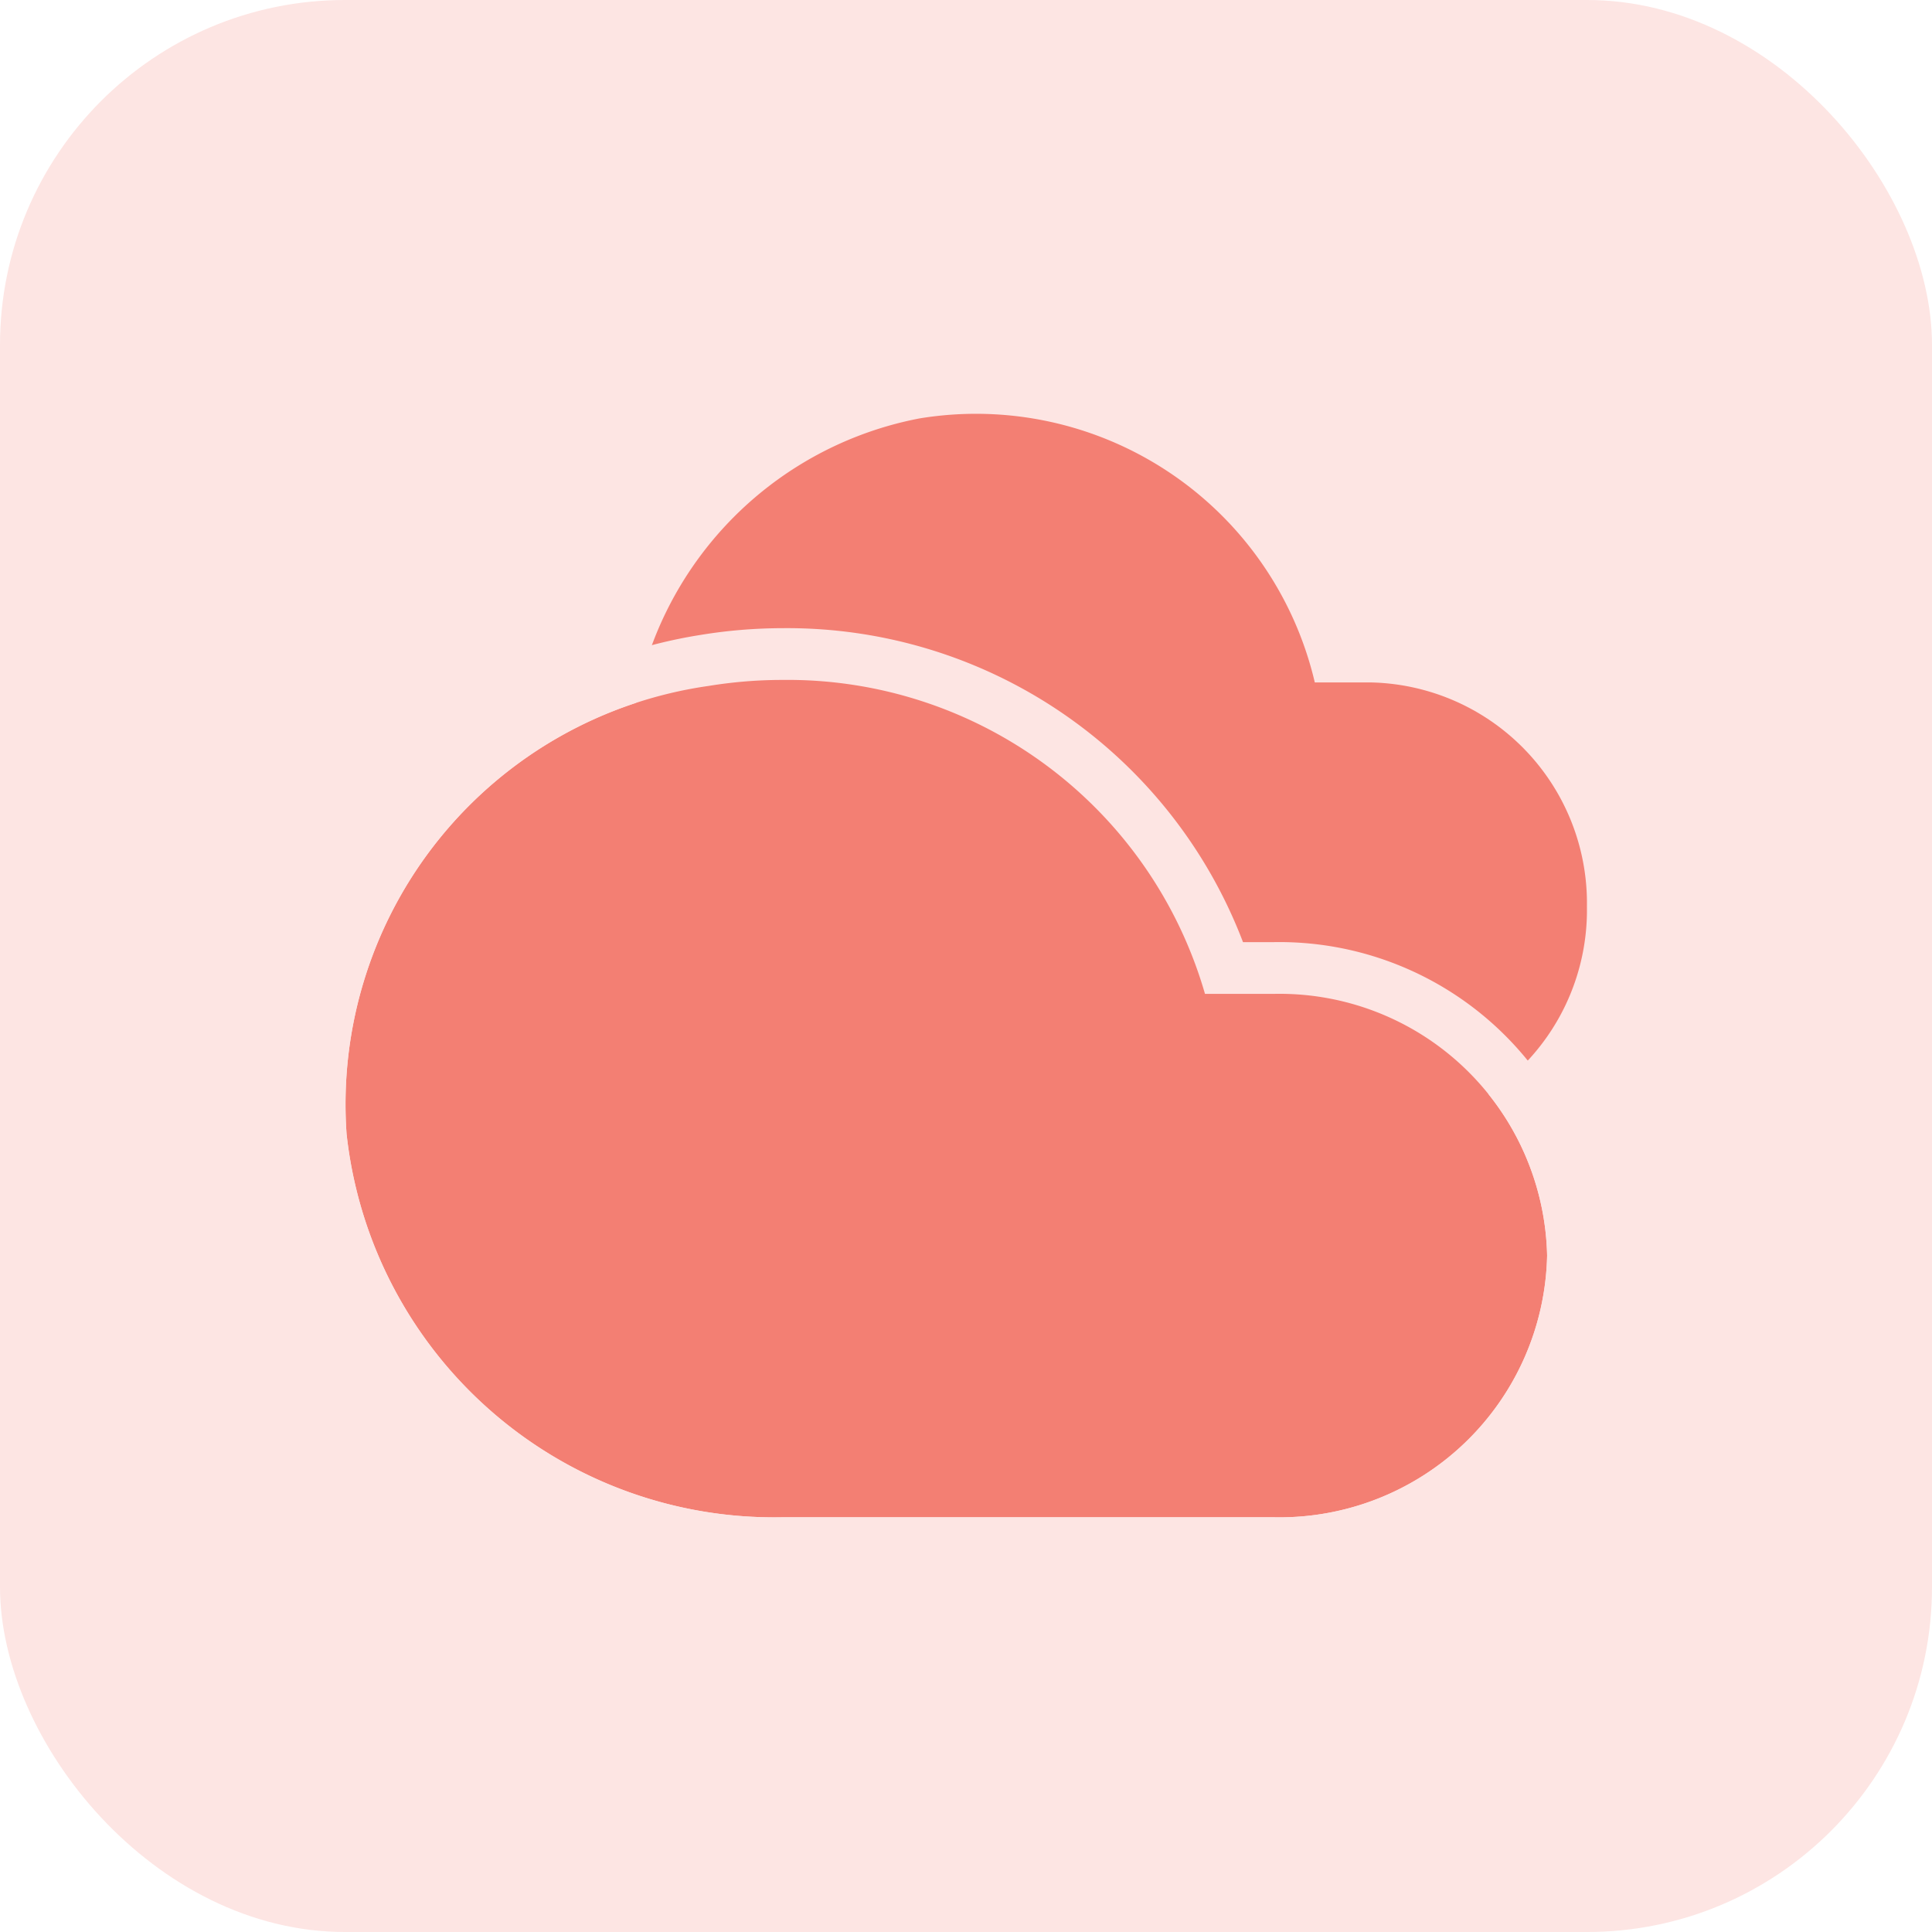
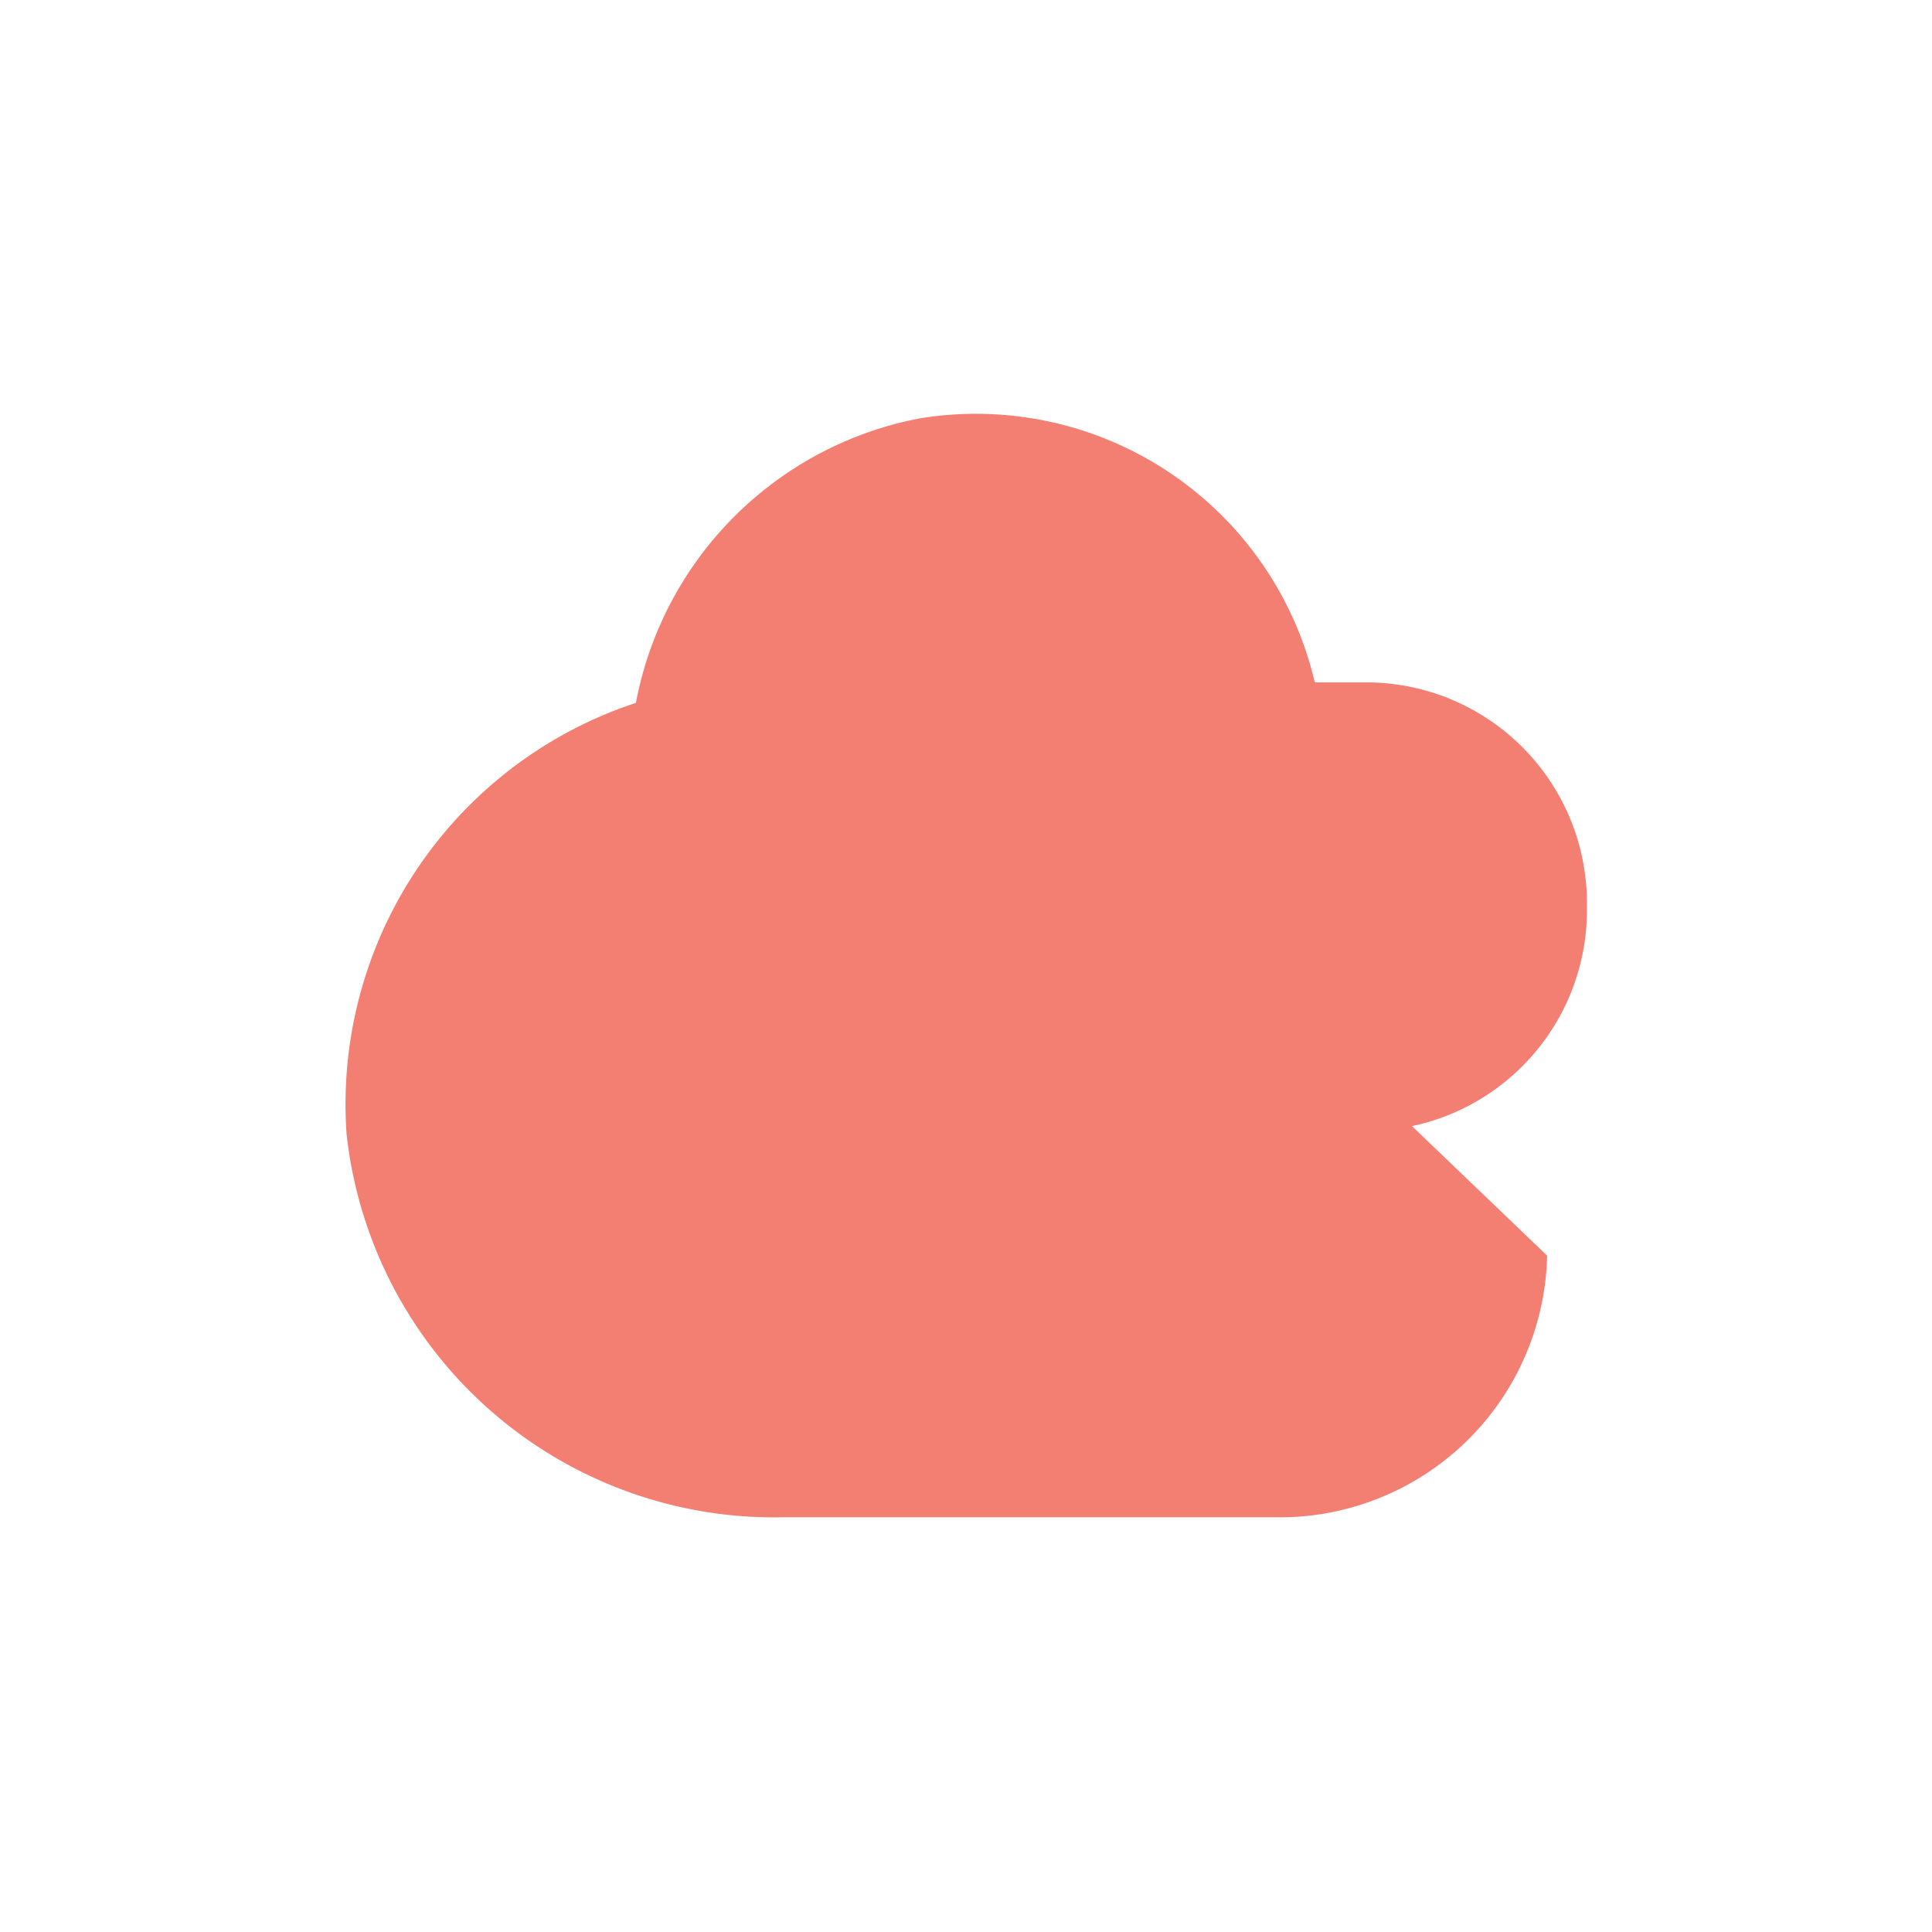
<svg xmlns="http://www.w3.org/2000/svg" width="56" height="56" viewBox="0 0 56 56">
  <g transform="translate(-779 -6419.002)">
-     <rect width="56" height="56" rx="10" transform="translate(779 6419.002)" fill="#fde5e3" />
    <g transform="translate(789 6430.981)">
      <path d="M22.429,11.8H20.841A10.086,10.086,0,0,0,9.384,4.148,10.345,10.345,0,0,0,1.03,15.281,10.213,10.213,0,0,0,11.085,24.8H22.429a6.4,6.4,0,0,0,6.3-6.5A6.4,6.4,0,0,0,22.429,11.8Z" transform="translate(7.269 -3.999)" fill="#f37f73" />
-       <path d="M27.921,13.1h-2A12.681,12.681,0,0,0,11.534,4.173,12.246,12.246,0,0,0,1.04,17.163,12.466,12.466,0,0,0,13.671,28.271h14.25a7.756,7.756,0,0,0,7.917-7.584A7.756,7.756,0,0,0,27.921,13.1Z" transform="translate(-0.994 3.729)" fill="#f37f73" />
-       <path d="M13.672,4a13.261,13.261,0,0,0-2.138.174A12.246,12.246,0,0,0,1.04,17.163,12.466,12.466,0,0,0,13.661,28.271h14.26a7.756,7.756,0,0,0,7.917-7.584A7.756,7.756,0,0,0,27.921,13.1h-2A12.589,12.589,0,0,0,13.672,4m0-1.5v0a14.138,14.138,0,0,1,13.351,9.1h.9a9.266,9.266,0,0,1,9.417,9.084,9.266,9.266,0,0,1-9.417,9.084H13.661A14.446,14.446,0,0,1,4.1,26.2a13.415,13.415,0,0,1-4.555-8.9,13.243,13.243,0,0,1,2.932-9.53,14.24,14.24,0,0,1,8.815-5.073A14.815,14.815,0,0,1,13.671,2.5Z" transform="translate(-0.994 3.729)" fill="#fde5e3" />
+       <path d="M27.921,13.1h-2A12.681,12.681,0,0,0,11.534,4.173,12.246,12.246,0,0,0,1.04,17.163,12.466,12.466,0,0,0,13.671,28.271h14.25a7.756,7.756,0,0,0,7.917-7.584Z" transform="translate(-0.994 3.729)" fill="#f37f73" />
    </g>
  </g>
</svg>